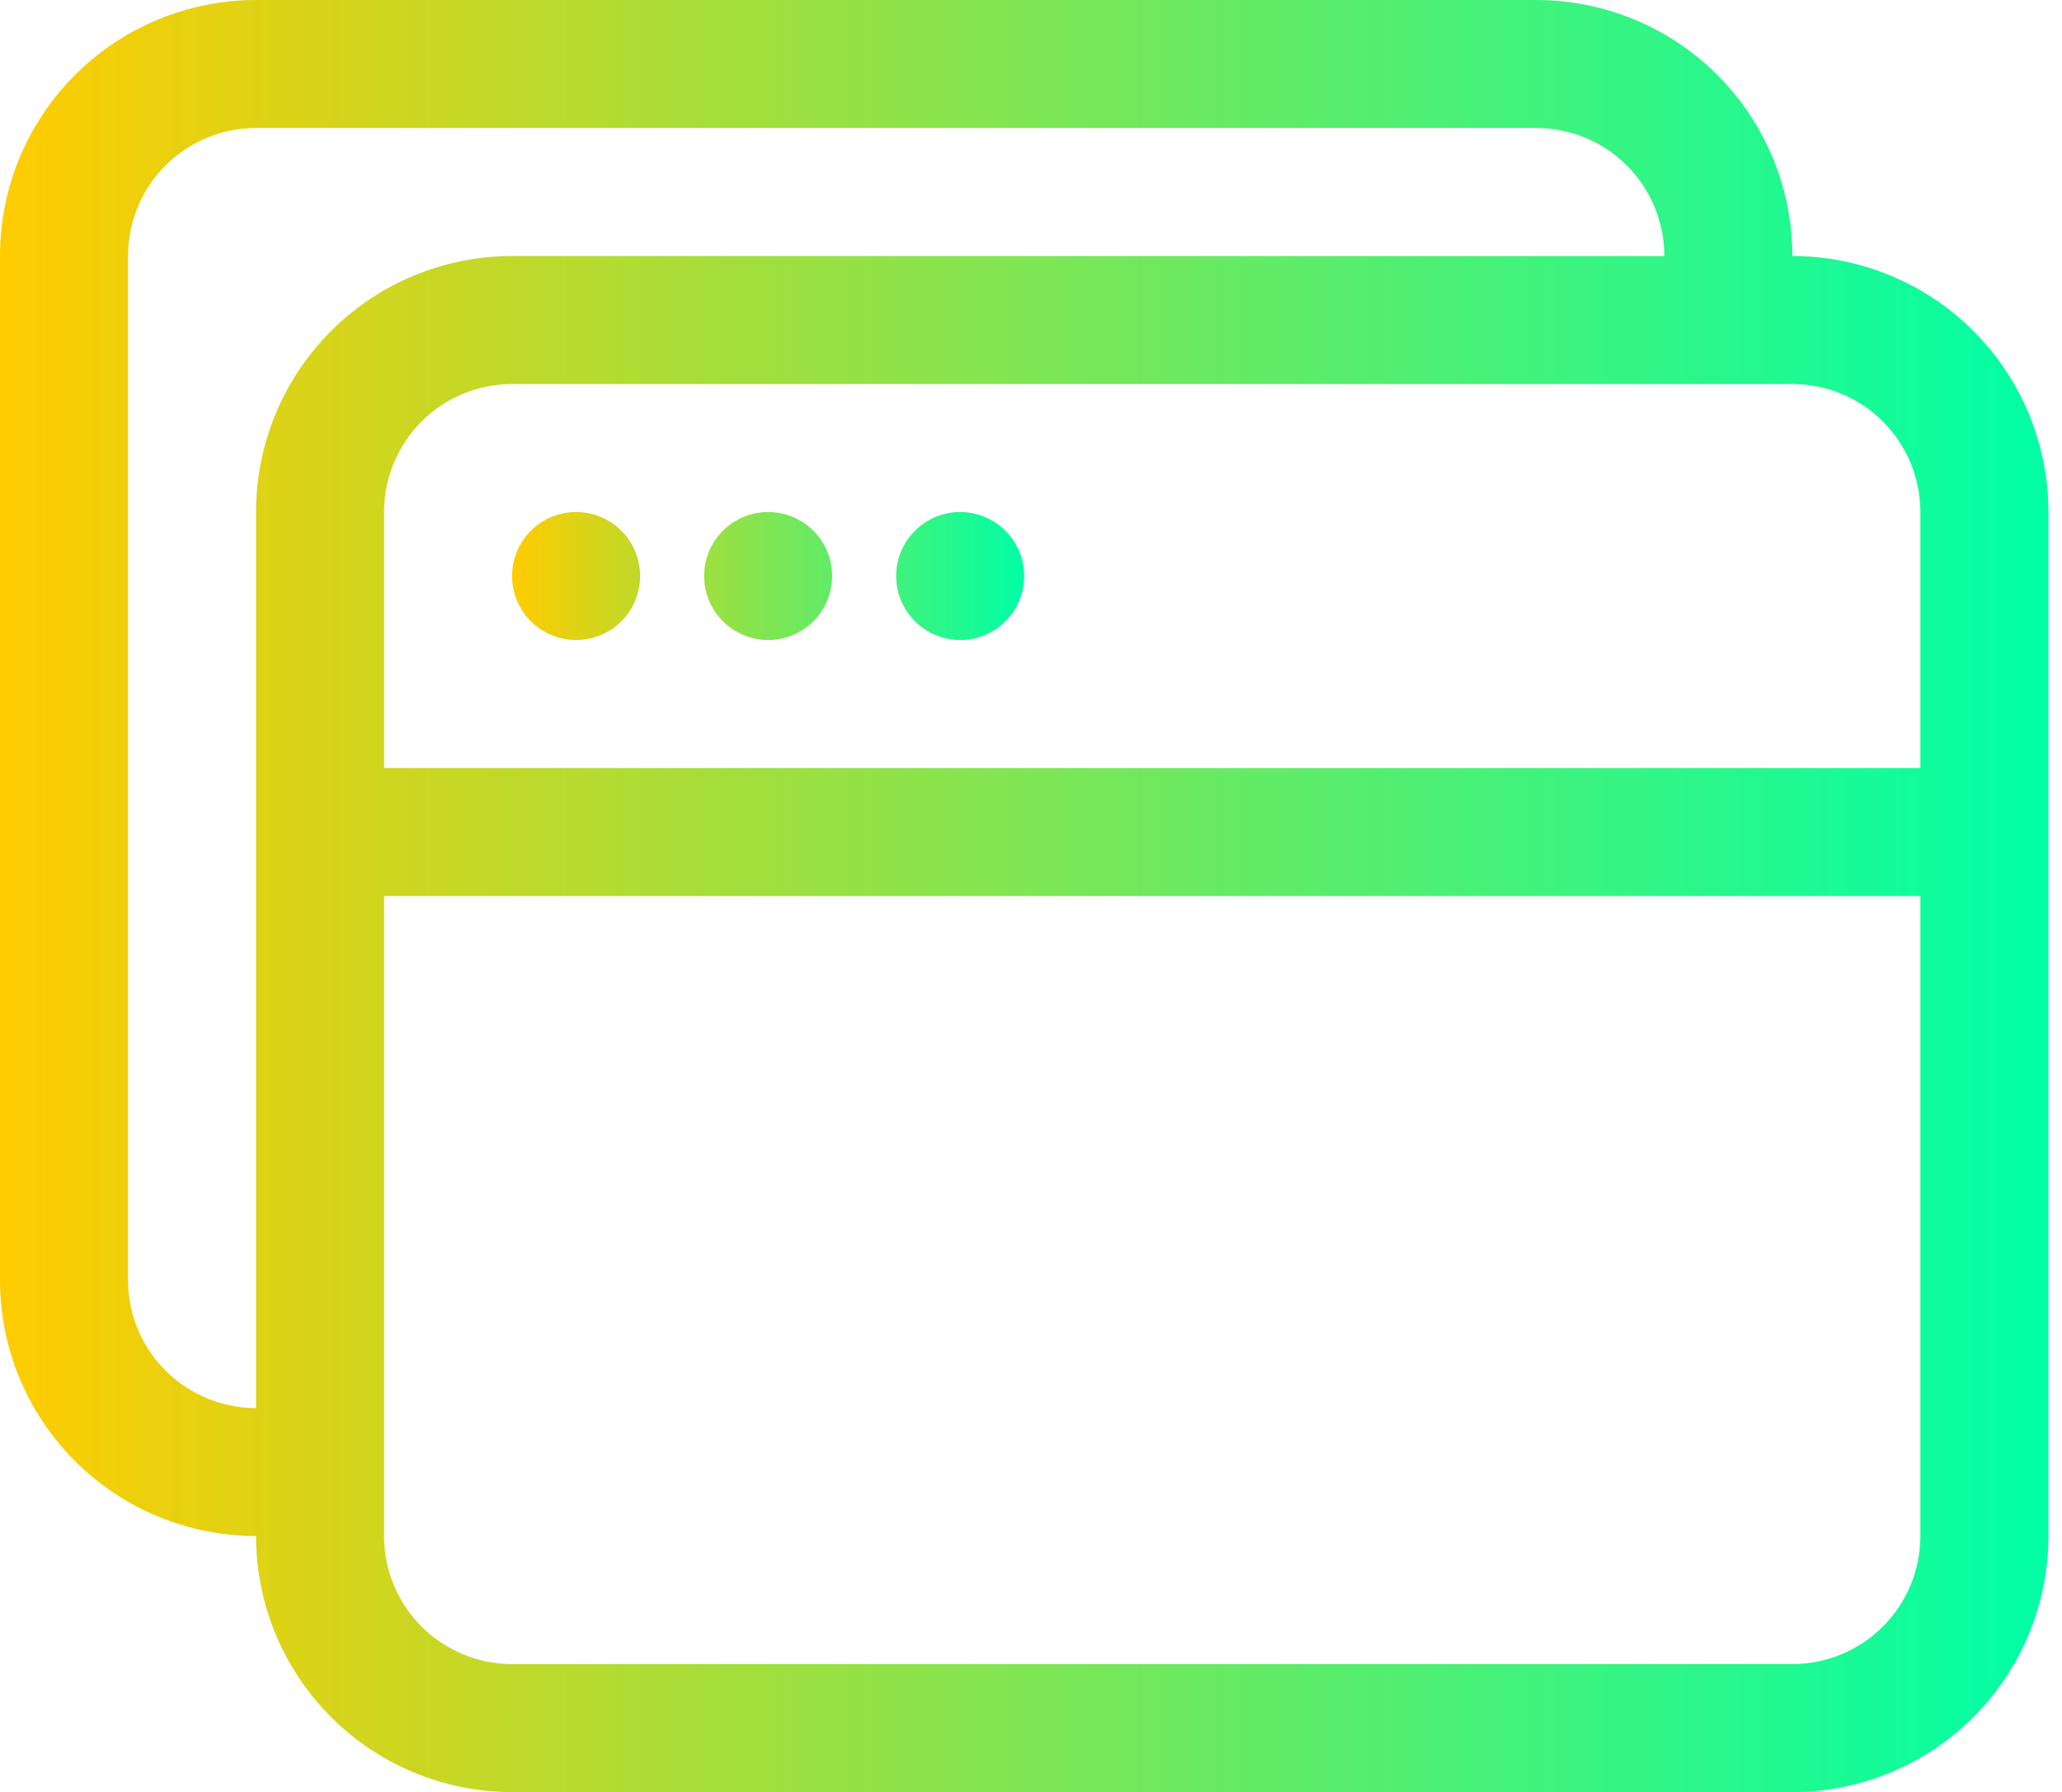
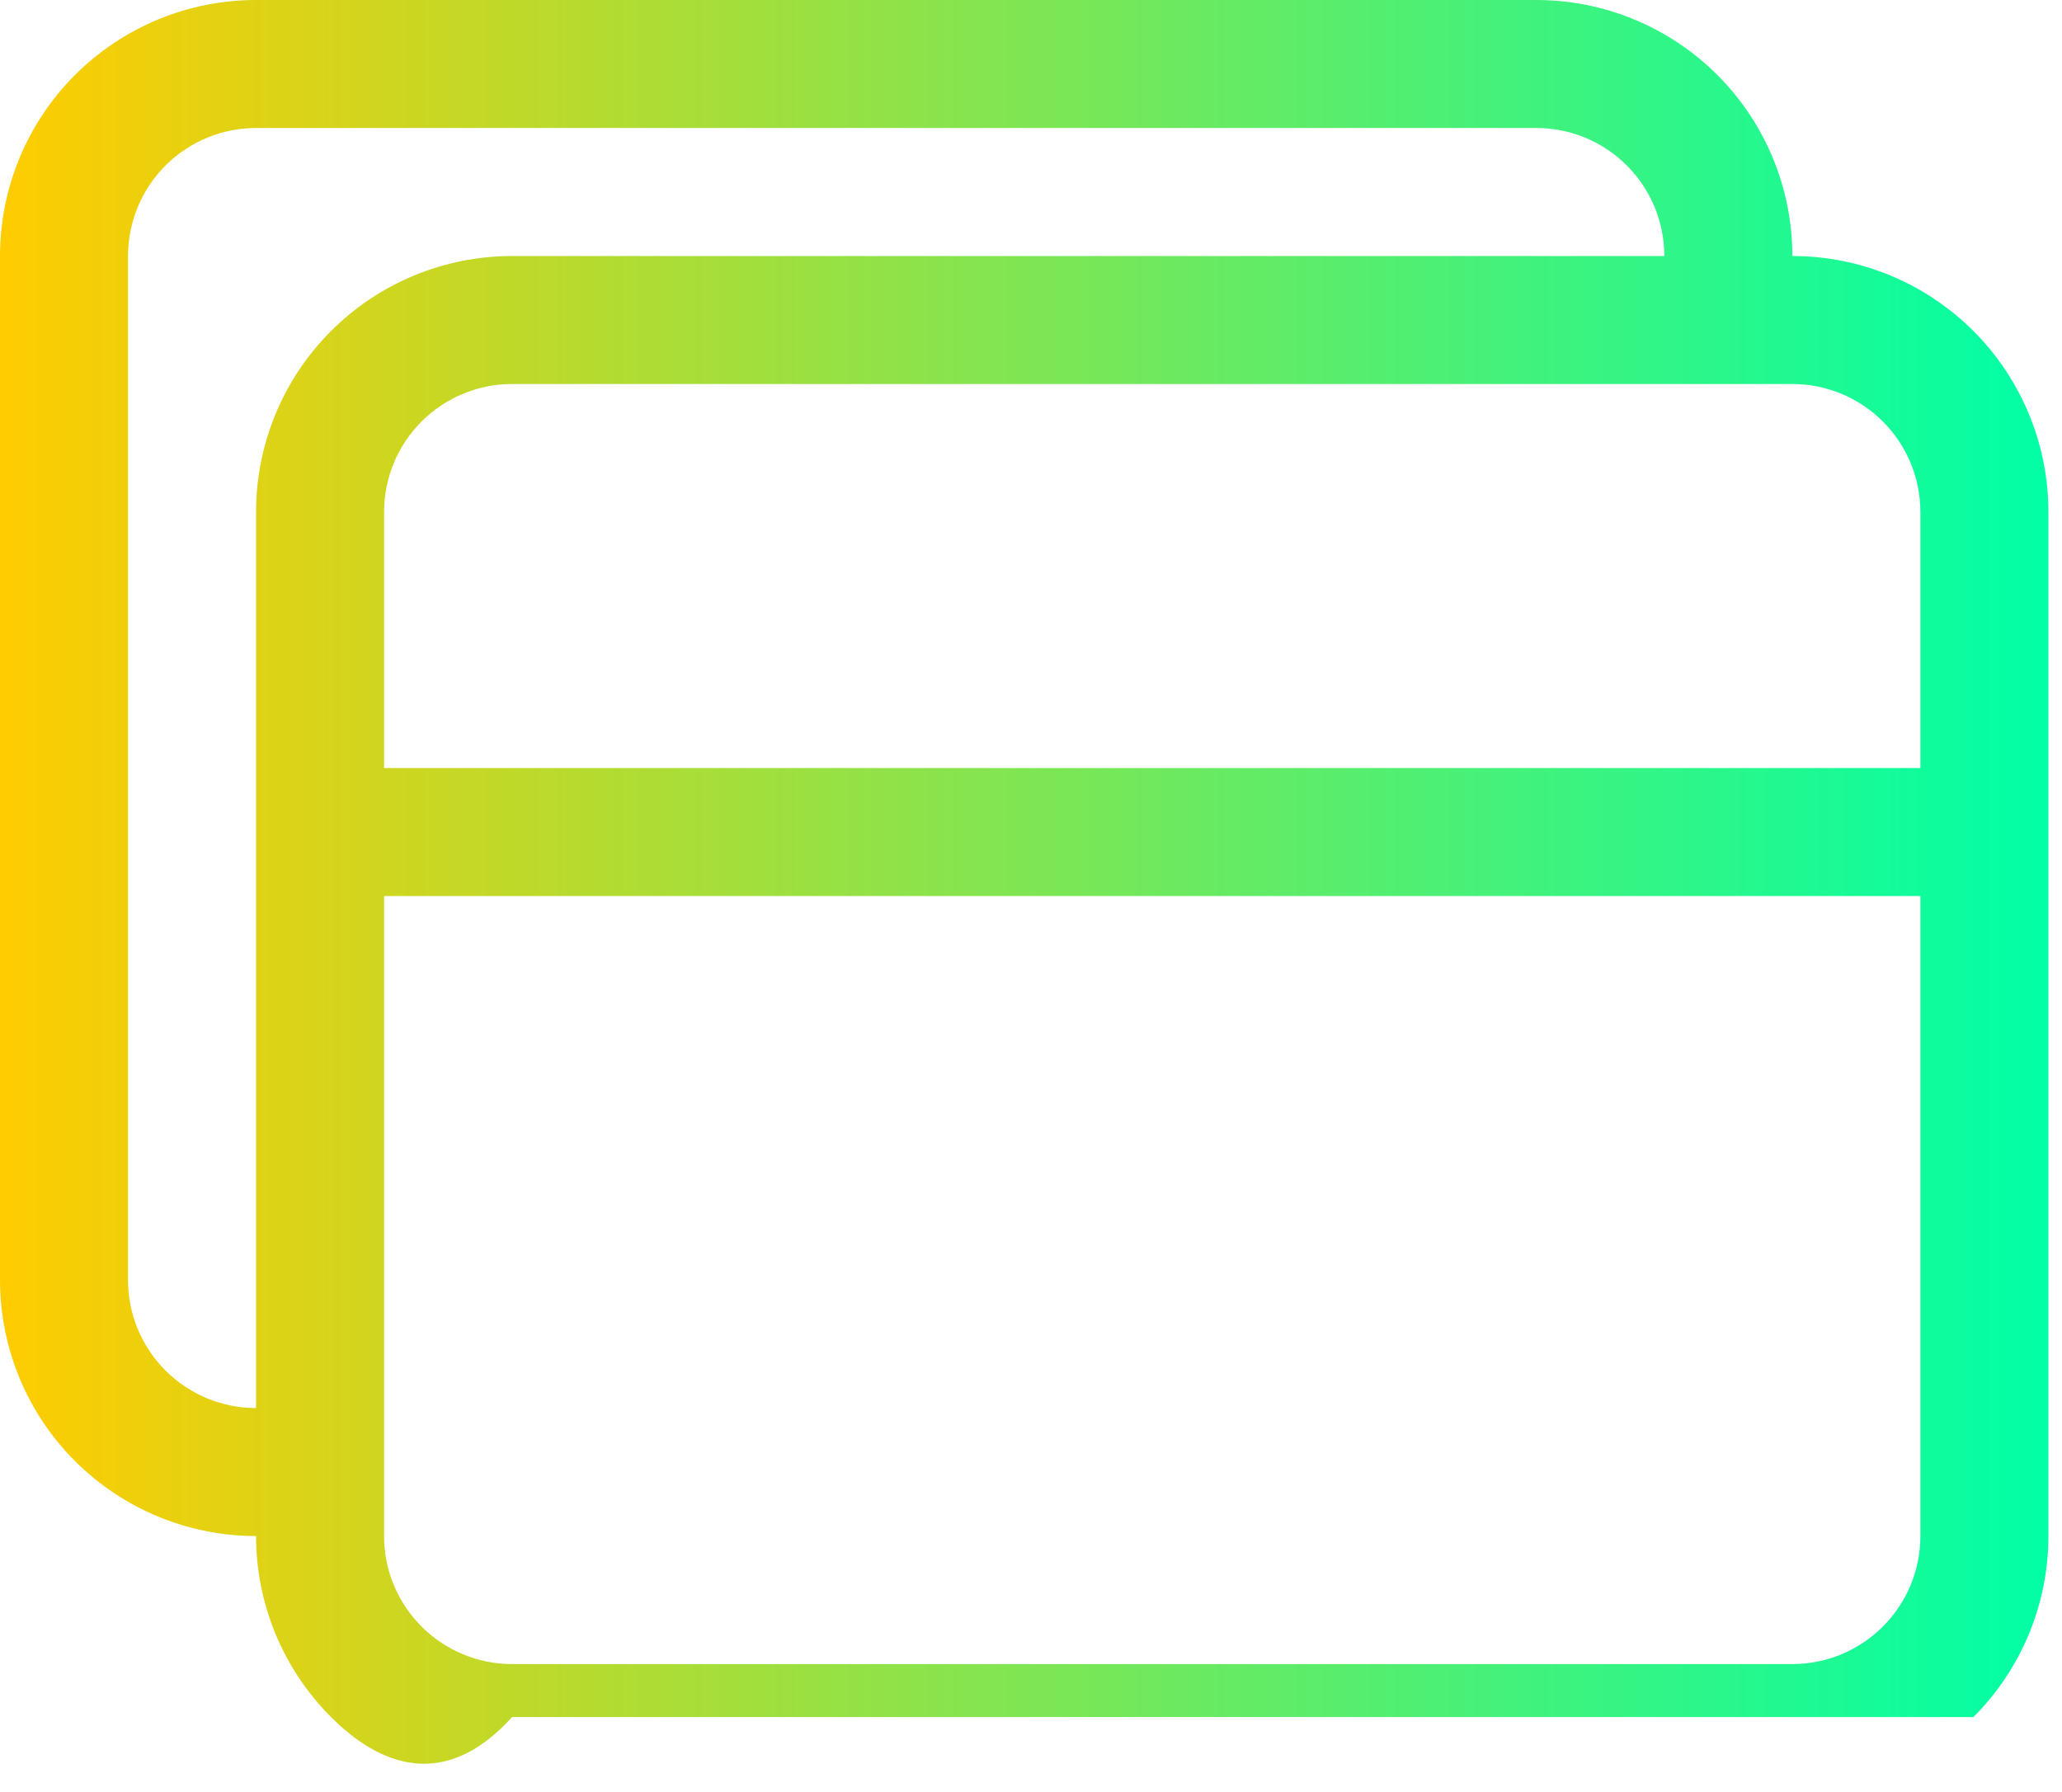
<svg xmlns="http://www.w3.org/2000/svg" width="130" height="113" viewBox="0 0 130 113" fill="none">
  <g id="Group">
-     <path id="Vector" d="M36.321 40.357C37.392 40.357 38.418 39.932 39.175 39.175C39.932 38.418 40.357 37.392 40.357 36.322C40.357 35.251 39.932 34.225 39.175 33.468C38.418 32.711 37.392 32.286 36.321 32.286C35.251 32.286 34.224 32.711 33.467 33.468C32.711 34.225 32.285 35.251 32.285 36.322C32.285 37.392 32.711 38.418 33.467 39.175C34.224 39.932 35.251 40.357 36.321 40.357ZM48.428 40.357C49.499 40.357 50.525 39.932 51.282 39.175C52.039 38.418 52.464 37.392 52.464 36.322C52.464 35.251 52.039 34.225 51.282 33.468C50.525 32.711 49.499 32.286 48.428 32.286C47.358 32.286 46.331 32.711 45.575 33.468C44.818 34.225 44.392 35.251 44.392 36.322C44.392 37.392 44.818 38.418 45.575 39.175C46.331 39.932 47.358 40.357 48.428 40.357ZM64.571 36.322C64.571 37.392 64.146 38.418 63.389 39.175C62.632 39.932 61.606 40.357 60.535 40.357C59.465 40.357 58.439 39.932 57.682 39.175C56.925 38.418 56.5 37.392 56.5 36.322C56.5 35.251 56.925 34.225 57.682 33.468C58.439 32.711 59.465 32.286 60.535 32.286C61.606 32.286 62.632 32.711 63.389 33.468C64.146 34.225 64.571 35.251 64.571 36.322Z" fill="url(#paint0_linear_231_180)" />
-     <path id="Vector_2" d="M96.857 0C101.138 0 105.244 1.701 108.272 4.728C111.299 7.756 113 11.861 113 16.143C117.281 16.143 121.387 17.844 124.415 20.871C127.442 23.898 129.143 28.004 129.143 32.286V96.857C129.143 101.138 127.442 105.244 124.415 108.272C121.387 111.299 117.281 113 113 113H32.286C28.004 113 23.898 111.299 20.871 108.272C17.844 105.244 16.143 101.138 16.143 96.857C11.861 96.857 7.756 95.156 4.728 92.129C1.701 89.102 0 84.996 0 80.714V16.143C0 11.861 1.701 7.756 4.728 4.728C7.756 1.701 11.861 0 16.143 0H96.857ZM16.143 88.786V32.286C16.143 28.004 17.844 23.898 20.871 20.871C23.898 17.844 28.004 16.143 32.286 16.143H104.929C104.929 14.002 104.078 11.949 102.564 10.435C101.051 8.922 98.998 8.071 96.857 8.071H16.143C14.002 8.071 11.949 8.922 10.435 10.435C8.922 11.949 8.071 14.002 8.071 16.143V80.714C8.071 82.855 8.922 84.908 10.435 86.422C11.949 87.935 14.002 88.786 16.143 88.786ZM24.214 56.5V96.857C24.214 98.998 25.065 101.051 26.578 102.564C28.092 104.078 30.145 104.929 32.286 104.929H113C115.141 104.929 117.194 104.078 118.707 102.564C120.221 101.051 121.071 98.998 121.071 96.857V56.5H24.214ZM121.071 48.429V32.286C121.071 30.145 120.221 28.092 118.707 26.578C117.194 25.065 115.141 24.214 113 24.214H32.286C30.145 24.214 28.092 25.065 26.578 26.578C25.065 28.092 24.214 30.145 24.214 32.286V48.429H121.071Z" fill="url(#paint1_linear_231_180)" />
+     <path id="Vector_2" d="M96.857 0C101.138 0 105.244 1.701 108.272 4.728C111.299 7.756 113 11.861 113 16.143C117.281 16.143 121.387 17.844 124.415 20.871C127.442 23.898 129.143 28.004 129.143 32.286V96.857C129.143 101.138 127.442 105.244 124.415 108.272H32.286C28.004 113 23.898 111.299 20.871 108.272C17.844 105.244 16.143 101.138 16.143 96.857C11.861 96.857 7.756 95.156 4.728 92.129C1.701 89.102 0 84.996 0 80.714V16.143C0 11.861 1.701 7.756 4.728 4.728C7.756 1.701 11.861 0 16.143 0H96.857ZM16.143 88.786V32.286C16.143 28.004 17.844 23.898 20.871 20.871C23.898 17.844 28.004 16.143 32.286 16.143H104.929C104.929 14.002 104.078 11.949 102.564 10.435C101.051 8.922 98.998 8.071 96.857 8.071H16.143C14.002 8.071 11.949 8.922 10.435 10.435C8.922 11.949 8.071 14.002 8.071 16.143V80.714C8.071 82.855 8.922 84.908 10.435 86.422C11.949 87.935 14.002 88.786 16.143 88.786ZM24.214 56.5V96.857C24.214 98.998 25.065 101.051 26.578 102.564C28.092 104.078 30.145 104.929 32.286 104.929H113C115.141 104.929 117.194 104.078 118.707 102.564C120.221 101.051 121.071 98.998 121.071 96.857V56.5H24.214ZM121.071 48.429V32.286C121.071 30.145 120.221 28.092 118.707 26.578C117.194 25.065 115.141 24.214 113 24.214H32.286C30.145 24.214 28.092 25.065 26.578 26.578C25.065 28.092 24.214 30.145 24.214 32.286V48.429H121.071Z" fill="url(#paint1_linear_231_180)" />
  </g>
  <defs>
    <linearGradient id="paint0_linear_231_180" x1="32.285" y1="36.322" x2="64.571" y2="36.322" gradientUnits="userSpaceOnUse">
      <stop stop-color="#FFCC00" />
      <stop offset="1" stop-color="#00FFA6" />
    </linearGradient>
    <linearGradient id="paint1_linear_231_180" x1="0" y1="56.5" x2="129.143" y2="56.5" gradientUnits="userSpaceOnUse">
      <stop stop-color="#FFCC00" />
      <stop offset="1" stop-color="#00FFA6" />
    </linearGradient>
  </defs>
</svg>